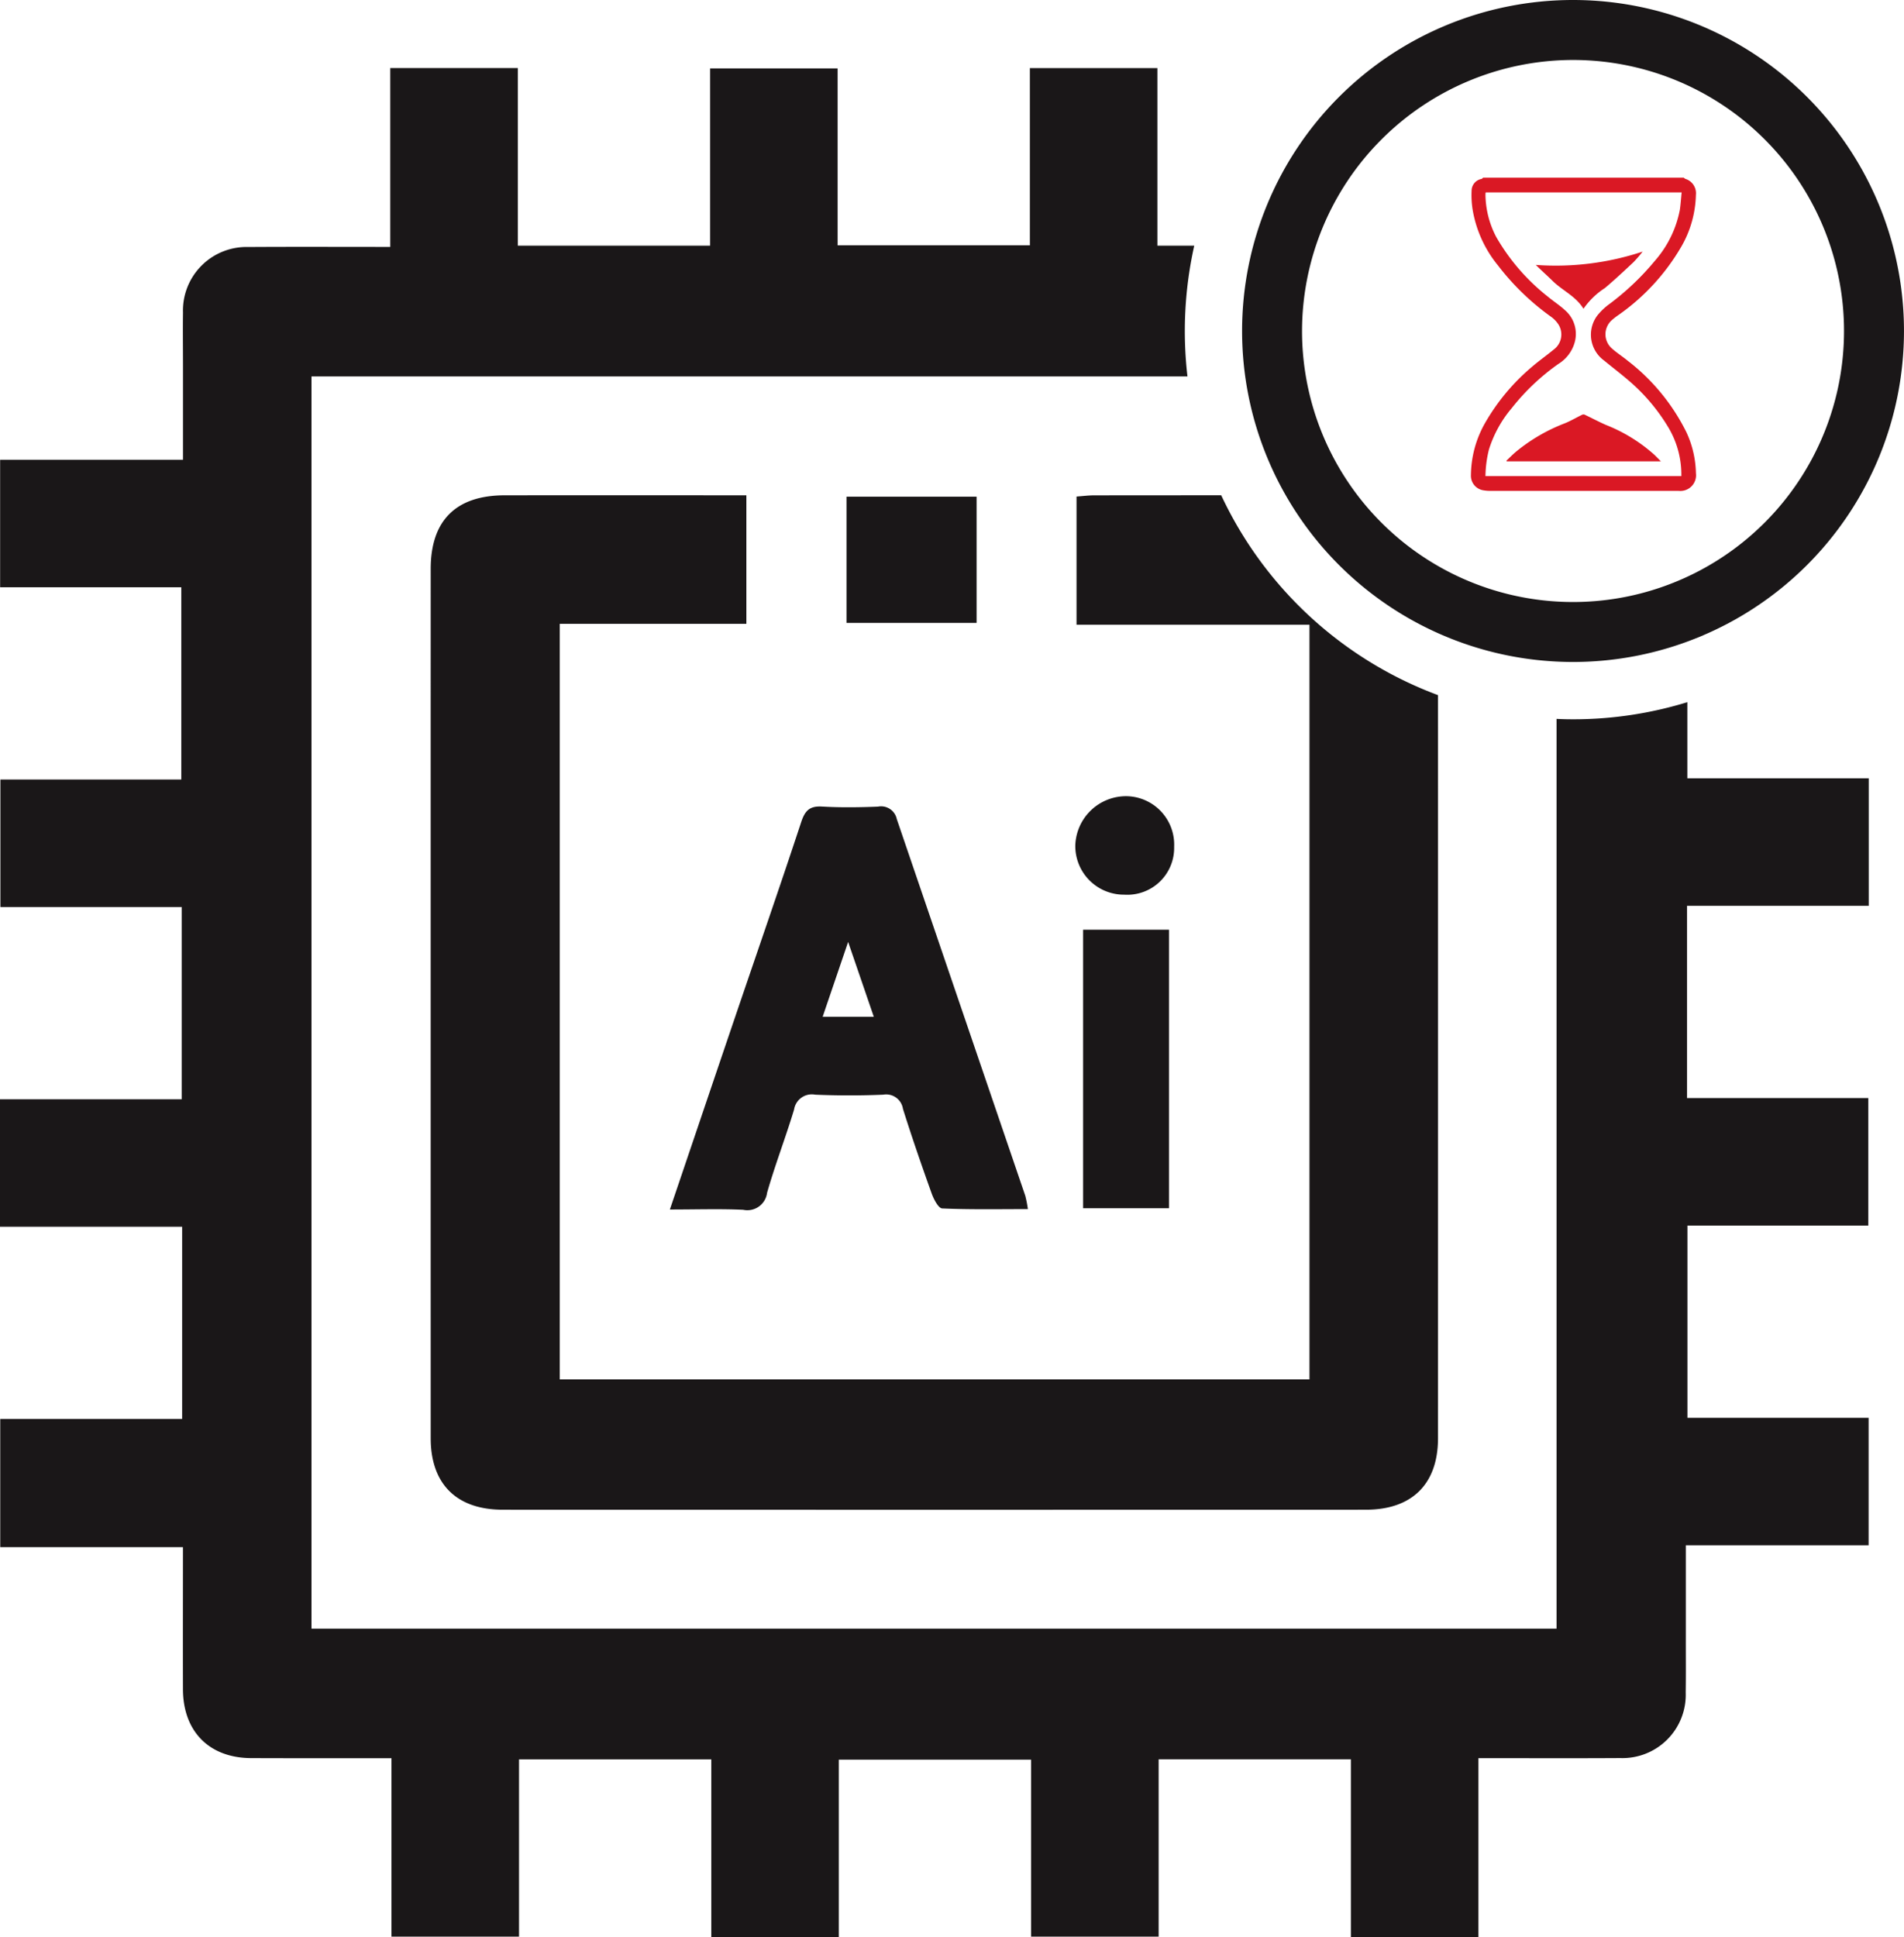
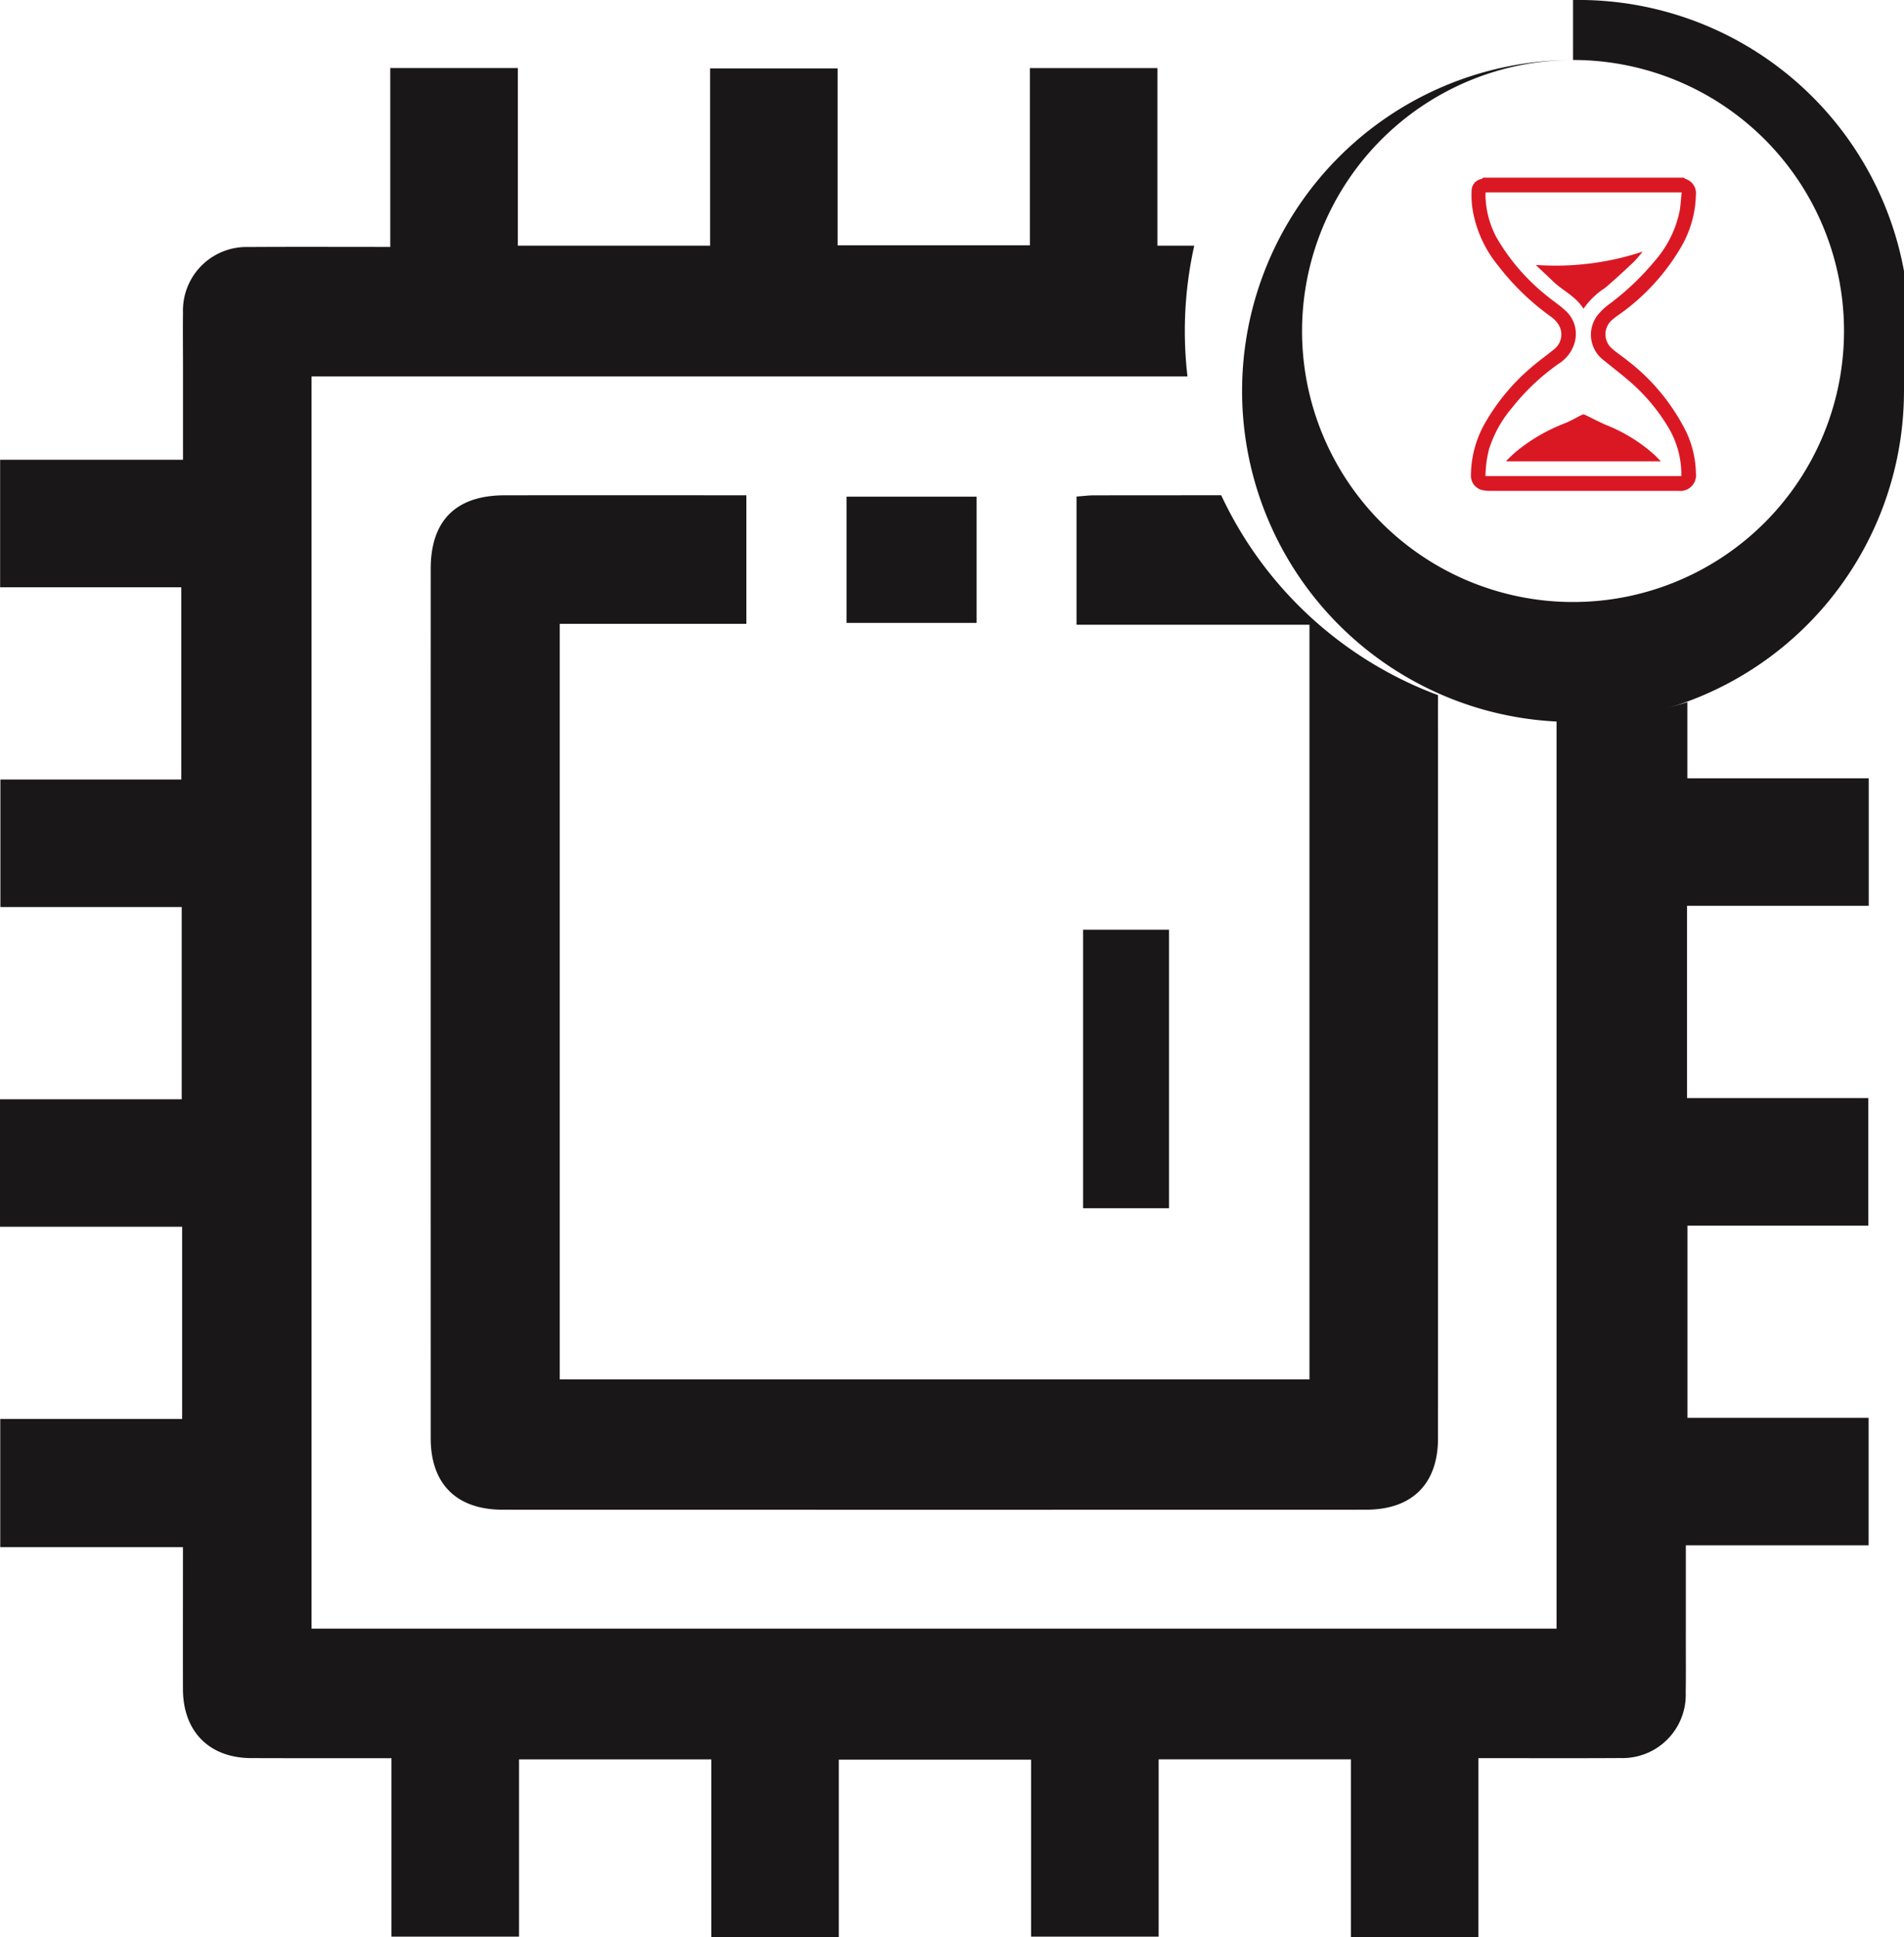
<svg xmlns="http://www.w3.org/2000/svg" width="236.458" height="240.532" viewBox="0 0 236.458 240.532">
  <defs>
    <clipPath id="clip-path">
      <rect id="Rectangle_264" data-name="Rectangle 264" width="236.458" height="240.532" fill="#1a1718" />
    </clipPath>
    <clipPath id="clip-path-2">
      <rect id="Rectangle_265" data-name="Rectangle 265" width="27.942" height="38.895" fill="#da1824" />
    </clipPath>
  </defs>
  <g id="ai-pattern-pending" transform="translate(-400 -3437.909)">
    <g id="Group_61" data-name="Group 61" transform="translate(400 3437.909)">
      <g id="Group_60" data-name="Group 60" clip-path="url(#clip-path)">
        <path id="Path_1410" data-name="Path 1410" d="M232.079,121.046V105.213H209.553V95.76a48.216,48.216,0,0,1-14.195,2.125c-.685,0-1.37-.015-2.05-.05V210.806H38.686V55.311H147.472a48.591,48.591,0,0,1,.844-16.24h-4.578V17.022H127.9V39.031H104.024V17.062H88.186V39.076H64.31V17.017H48.467V39.23c-6.052,0-11.831-.025-17.61.01a7.893,7.893,0,0,0-8.132,8.137c-.03,2.234,0,4.468,0,6.7V65.658H.015V81.491h22.5v23.871H.05V121.2H22.565v23.871H0V160.9H22.62v23.866H.03v15.922h22.69c0,6.062-.015,11.851,0,17.635.015,5.253,3.267,8.535,8.465,8.555,4.965.02,9.93.01,14.895.01h2.537v22.163H64.459V227.037H88.335V249.1h15.838V227.076h23.876v21.975h15.843V227.032h23.876V249.1h15.838V226.883c6.057,0,11.836.025,17.615-.01a7.857,7.857,0,0,0,8.128-8.132c.035-2.319.01-4.632.015-6.951V200.455h22.7V184.622h-22.5V160.75h22.461V144.917H209.513V121.046Z" transform="translate(0 -8.568)" fill="#1a1718" />
        <path id="Path_1411" data-name="Path 1411" d="M232.831,148.686q.007,46.136,0,92.277c0,5.67-3.217,8.872-8.947,8.872q-53.6.015-107.207,0c-5.734,0-8.942-3.2-8.942-8.872q-.007-53.978,0-107.951c0-6.012,3.133-9.13,9.175-9.14q13.778-.015,27.55,0h2.477v15.957H123.758V233.65h93.111V139.943h-28.93V124.026c.779-.055,1.5-.149,2.214-.149q7.879-.007,15.754-.01a48.33,48.33,0,0,0,26.925,24.819" transform="translate(-54.245 -62.368)" fill="#1a1718" />
-         <path id="Path_1412" data-name="Path 1412" d="M211.708,250.071q-7.983-23.4-15.967-46.8a1.991,1.991,0,0,0-2.343-1.549c-2.314.089-4.637.124-6.941-.01-1.534-.089-2.115.5-2.582,1.911-2.686,8.142-5.5,16.235-8.257,24.353-2.646,7.785-5.278,15.57-8.058,23.772,3.331,0,6.226-.1,9.106.035a2.466,2.466,0,0,0,2.964-2.105c.993-3.485,2.309-6.876,3.356-10.347a2.229,2.229,0,0,1,2.631-1.842c2.805.119,5.625.119,8.43,0a2.107,2.107,0,0,1,2.458,1.758c1.112,3.535,2.324,7.04,3.575,10.531.253.7.834,1.817,1.3,1.837,3.49.154,6.991.084,10.64.084a14.542,14.542,0,0,0-.313-1.623m-25.172-22.263c1.023-3.014,2.021-5.933,3.163-9.294,1.142,3.327,2.12,6.181,3.187,9.294Z" transform="translate(-84.368 -101.558)" fill="#1a1718" />
        <rect id="Rectangle_262" data-name="Rectangle 262" width="10.663" height="34.587" transform="translate(134.512 115.446)" fill="#1a1718" />
        <rect id="Rectangle_263" data-name="Rectangle 263" width="16.157" height="15.673" transform="translate(105.129 61.675)" fill="#1a1718" />
-         <path id="Path_1413" data-name="Path 1413" d="M275.05,211.359a6.038,6.038,0,0,1-6.079-6.164,6.316,6.316,0,0,1,6.309-6.065,6.014,6.014,0,0,1,5.965,6.28,5.815,5.815,0,0,1-6.195,5.949" transform="translate(-135.428 -100.264)" fill="#1a1718" />
-         <path id="Path_1414" data-name="Path 1414" d="M351.792,7.447A33.654,33.654,0,1,1,318.138,41.1,33.692,33.692,0,0,1,351.792,7.447m0-7.447a41.1,41.1,0,1,0,41.1,41.1A41.1,41.1,0,0,0,351.792,0" transform="translate(-156.437)" fill="#1a1718" />
+         <path id="Path_1414" data-name="Path 1414" d="M351.792,7.447A33.654,33.654,0,1,1,318.138,41.1,33.692,33.692,0,0,1,351.792,7.447a41.1,41.1,0,1,0,41.1,41.1A41.1,41.1,0,0,0,351.792,0" transform="translate(-156.437)" fill="#1a1718" />
      </g>
    </g>
    <g id="Group_63" data-name="Group 63" transform="translate(582.674 3459.971)">
      <g id="Group_62" data-name="Group 62" transform="translate(0 0)" clip-path="url(#clip-path-2)">
        <path id="Path_1415" data-name="Path 1415" d="M26.431,0a.951.951,0,0,0,.2.15,1.858,1.858,0,0,1,1.308,1.985A13.44,13.44,0,0,1,26.108,8.6a26.812,26.812,0,0,1-7.782,8.453,7.839,7.839,0,0,0-.838.65,2.34,2.34,0,0,0,.014,3.5c.609.549,1.314.99,1.947,1.512a25.472,25.472,0,0,1,7.314,8.9,12.622,12.622,0,0,1,1.18,5.1A1.949,1.949,0,0,1,25.8,38.894q-11.72,0-23.439,0a4.69,4.69,0,0,1-.754-.062A1.828,1.828,0,0,1,0,36.934a13.32,13.32,0,0,1,1.725-6.416,26.07,26.07,0,0,1,5.821-7c.879-.761,1.838-1.43,2.734-2.172a2.326,2.326,0,0,0,.6-3.1,3.62,3.62,0,0,0-.993-1.02,31,31,0,0,1-6.522-6.321A14.8,14.8,0,0,1,.2,3.9,11.613,11.613,0,0,1,.087,1.529,1.488,1.488,0,0,1,1.32.158c.071-.018.126-.1.19-.158ZM1.838,1.832a1.185,1.185,0,0,0-.027.14c0,.126-.008.254,0,.381A11.572,11.572,0,0,0,3.144,7.367a25.76,25.76,0,0,0,6.364,7.368c.718.6,1.514,1.109,2.2,1.744a3.888,3.888,0,0,1,1.178,3.976,4.586,4.586,0,0,1-2.011,2.665,27.6,27.6,0,0,0-5.8,5.49,14.748,14.748,0,0,0-2.837,5.148,14.271,14.271,0,0,0-.432,3.3H26.132c0-.119,0-.218,0-.316A11.426,11.426,0,0,0,24.4,30.817a23.367,23.367,0,0,0-4.247-5.132c-1.15-1.044-2.4-1.976-3.6-2.965a3.972,3.972,0,0,1-.88-5.571,7.707,7.707,0,0,1,1.556-1.482,32.634,32.634,0,0,0,5.6-5.324,13.465,13.465,0,0,0,3.12-6.358c.1-.706.146-1.421.22-2.152Z" transform="translate(0 0)" fill="#da1824" />
        <path id="Path_1416" data-name="Path 1416" d="M22.114,25.359H2.978l-.056-.075c.429-.4.838-.823,1.291-1.193a21.824,21.824,0,0,1,5.914-3.431c.748-.292,1.446-.715,2.173-1.067a.43.43,0,0,1,.324-.039c.889.42,1.758.885,2.656,1.281a19.955,19.955,0,0,1,6.039,3.722c.248.241.488.492.795.8" transform="translate(1.475 9.864)" fill="#da1824" />
        <path id="Path_1417" data-name="Path 1417" d="M18.624,6.1a17.1,17.1,0,0,1-1.148,1.324c-1.16,1.087-2.325,2.175-3.54,3.2A9.5,9.5,0,0,0,11.275,13.2c-.96-1.571-2.625-2.263-3.842-3.466-.674-.664-1.388-1.288-2.075-1.98A34.261,34.261,0,0,0,18.624,6.1" transform="translate(2.705 3.08)" fill="#da1824" />
      </g>
    </g>
  </g>
</svg>